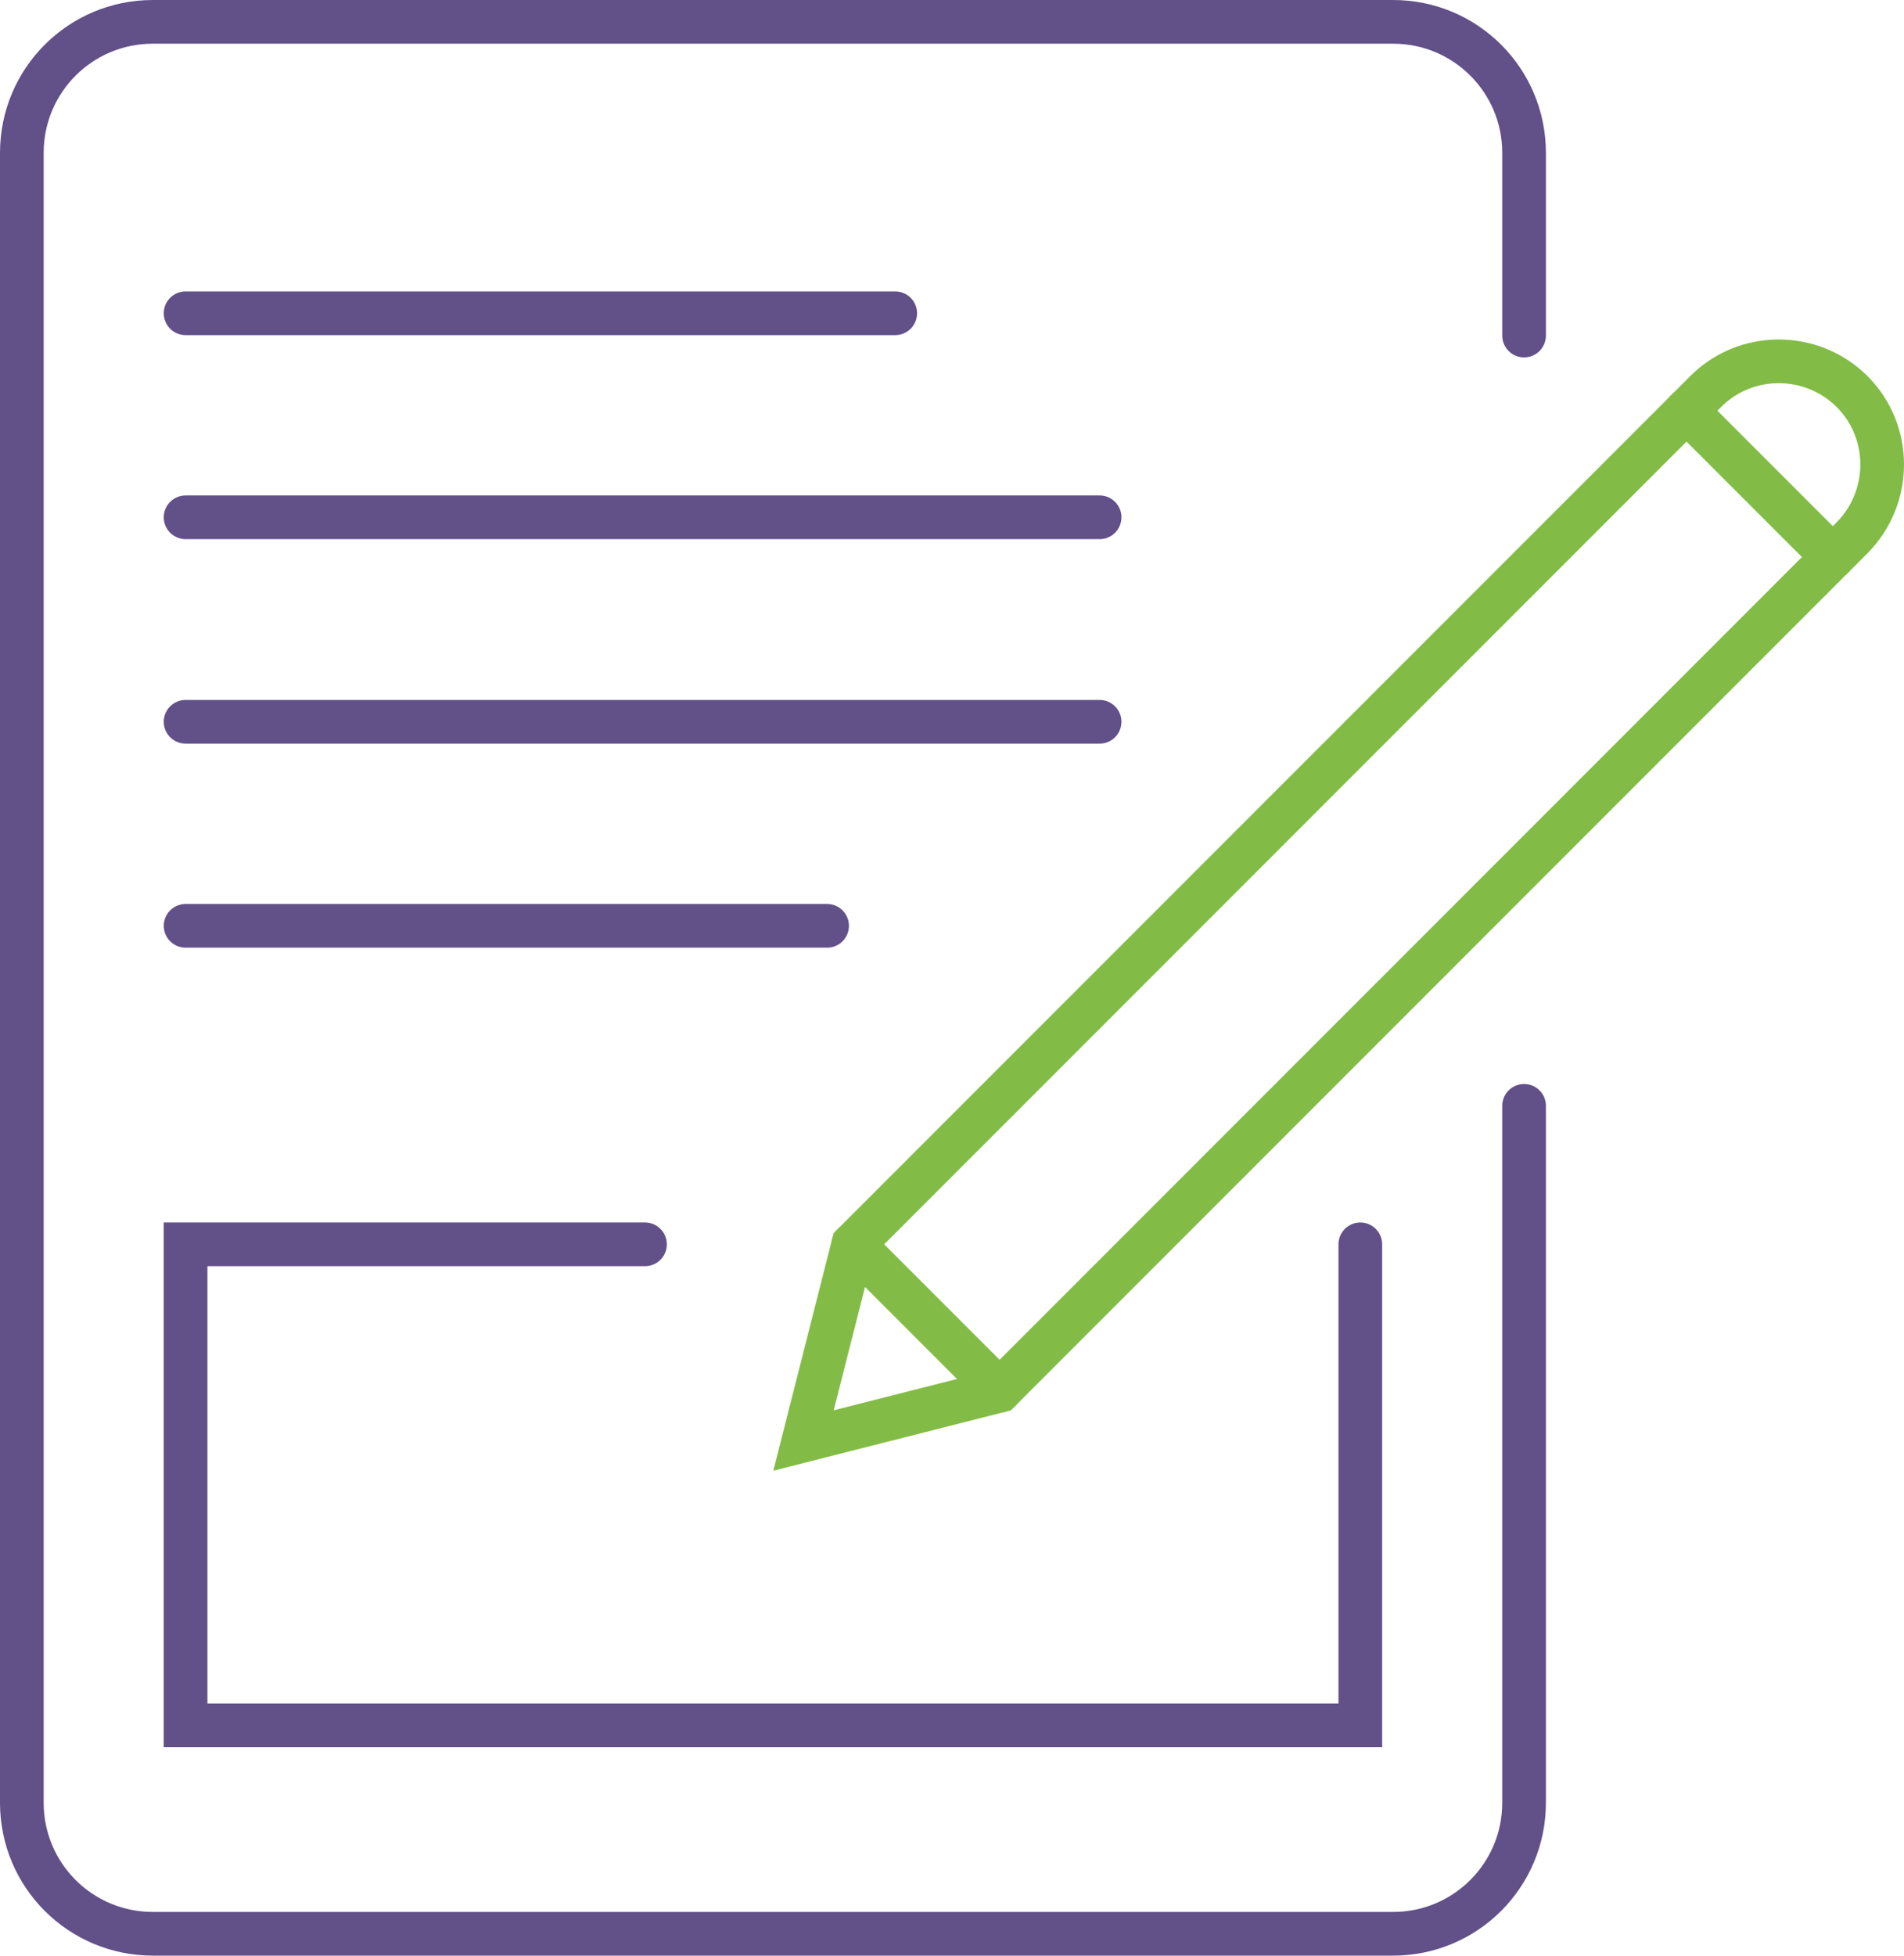
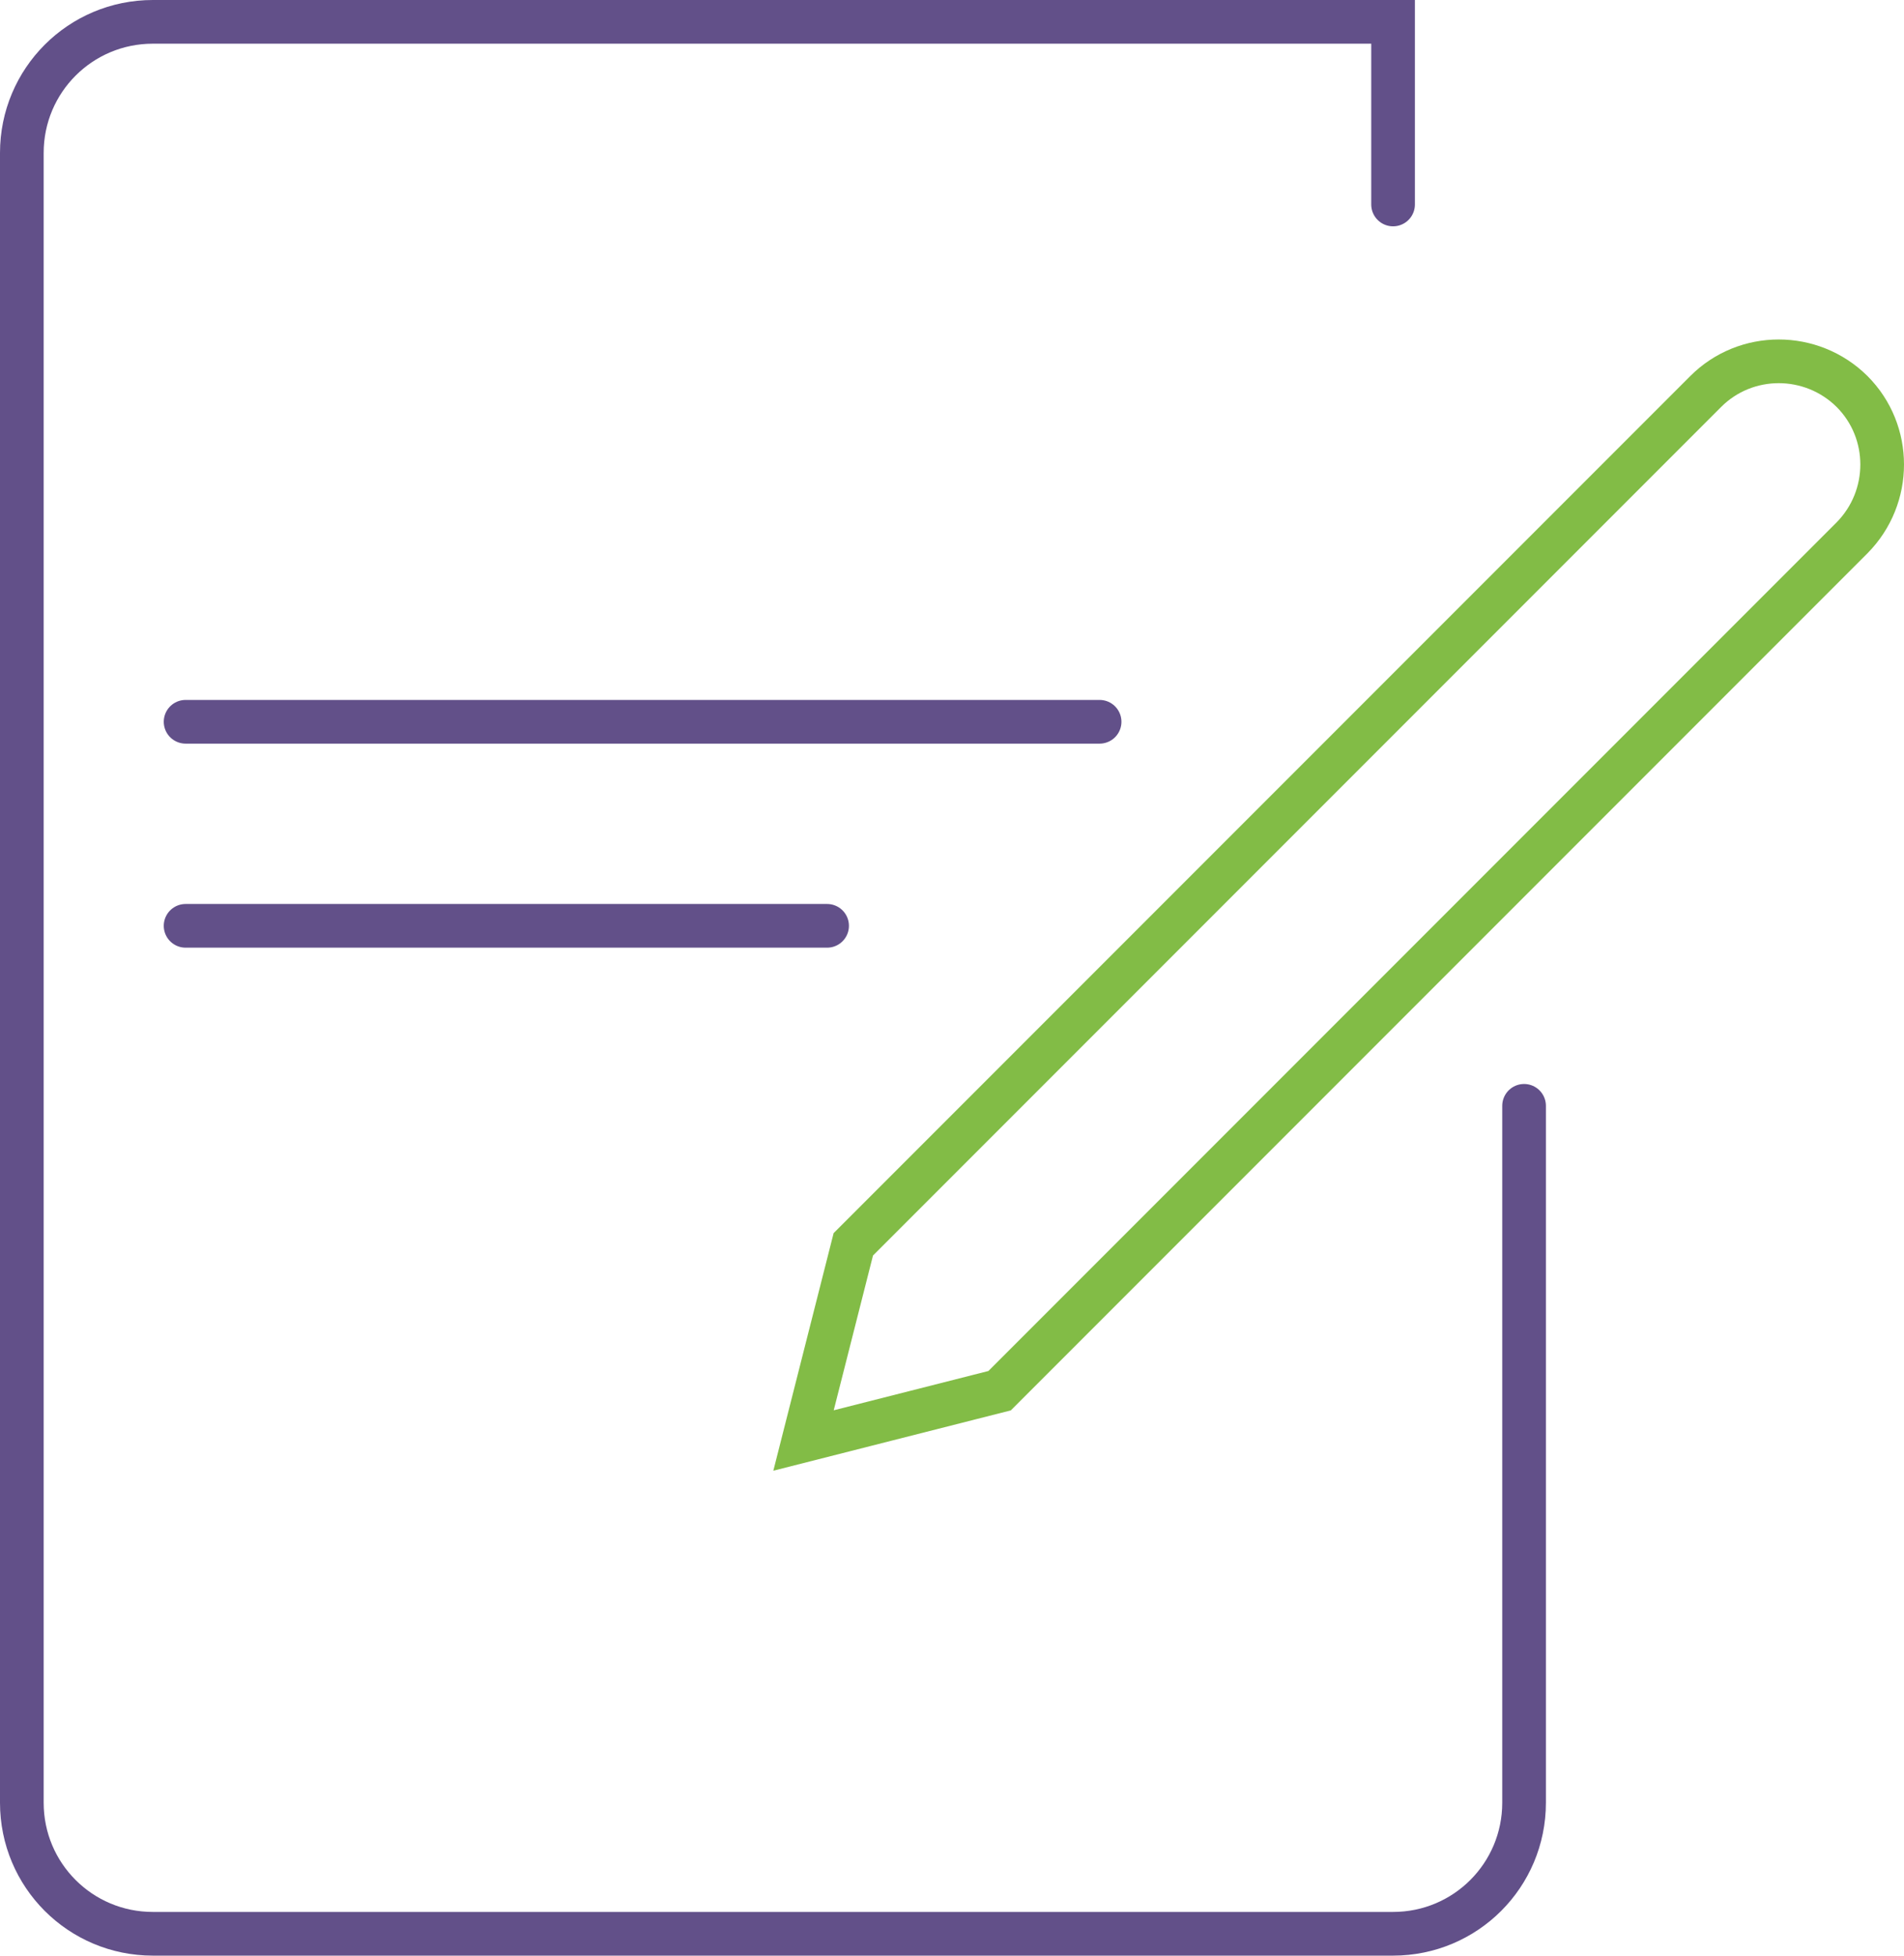
<svg xmlns="http://www.w3.org/2000/svg" id="Layer_2" viewBox="0 0 43.6 44.76">
  <defs>
    <style>.cls-1{stroke:#625089;}.cls-1,.cls-2{fill:none;stroke-linecap:round;stroke-miterlimit:10;}.cls-2{stroke:#82bc46;}</style>
  </defs>
  <g id="Layer_1-2">
-     <path class="cls-1" d="m34.9,25.31v15.95c0,1.66-1.34,3-3,3H3.5c-1.66,0-3-1.34-3-3V3.5C.5,1.84,1.84.5,3.5.5h28.4c1.66,0,3,1.34,3,3v4.18" />
-     <polyline class="cls-1" points="31.15 28.48 31.15 39.49 4.25 39.49 4.25 28.48 14.77 28.48" />
+     <path class="cls-1" d="m34.9,25.31v15.95c0,1.66-1.34,3-3,3H3.5c-1.66,0-3-1.34-3-3V3.5C.5,1.84,1.84.5,3.5.5h28.4v4.18" />
    <path class="cls-2" d="m22.89,31.83l-4.49,1.14,1.14-4.49,19.52-19.52c.92-.92,2.42-.92,3.35,0h0c.92.92.92,2.42,0,3.35l-19.52,19.52Z" />
-     <line class="cls-2" x1="22.89" y1="31.83" x2="19.54" y2="28.48" />
-     <line class="cls-2" x1="41.97" y1="12.75" x2="38.62" y2="9.4" />
-     <line class="cls-1" x1="4.25" y1="11.84" x2="25.18" y2="11.84" />
    <line class="cls-1" x1="4.25" y1="16.52" x2="25.18" y2="16.52" />
-     <line class="cls-1" x1="4.25" y1="7.17" x2="20.5" y2="7.17" />
    <line class="cls-1" x1="4.25" y1="21.19" x2="18.94" y2="21.19" />
  </g>
</svg>